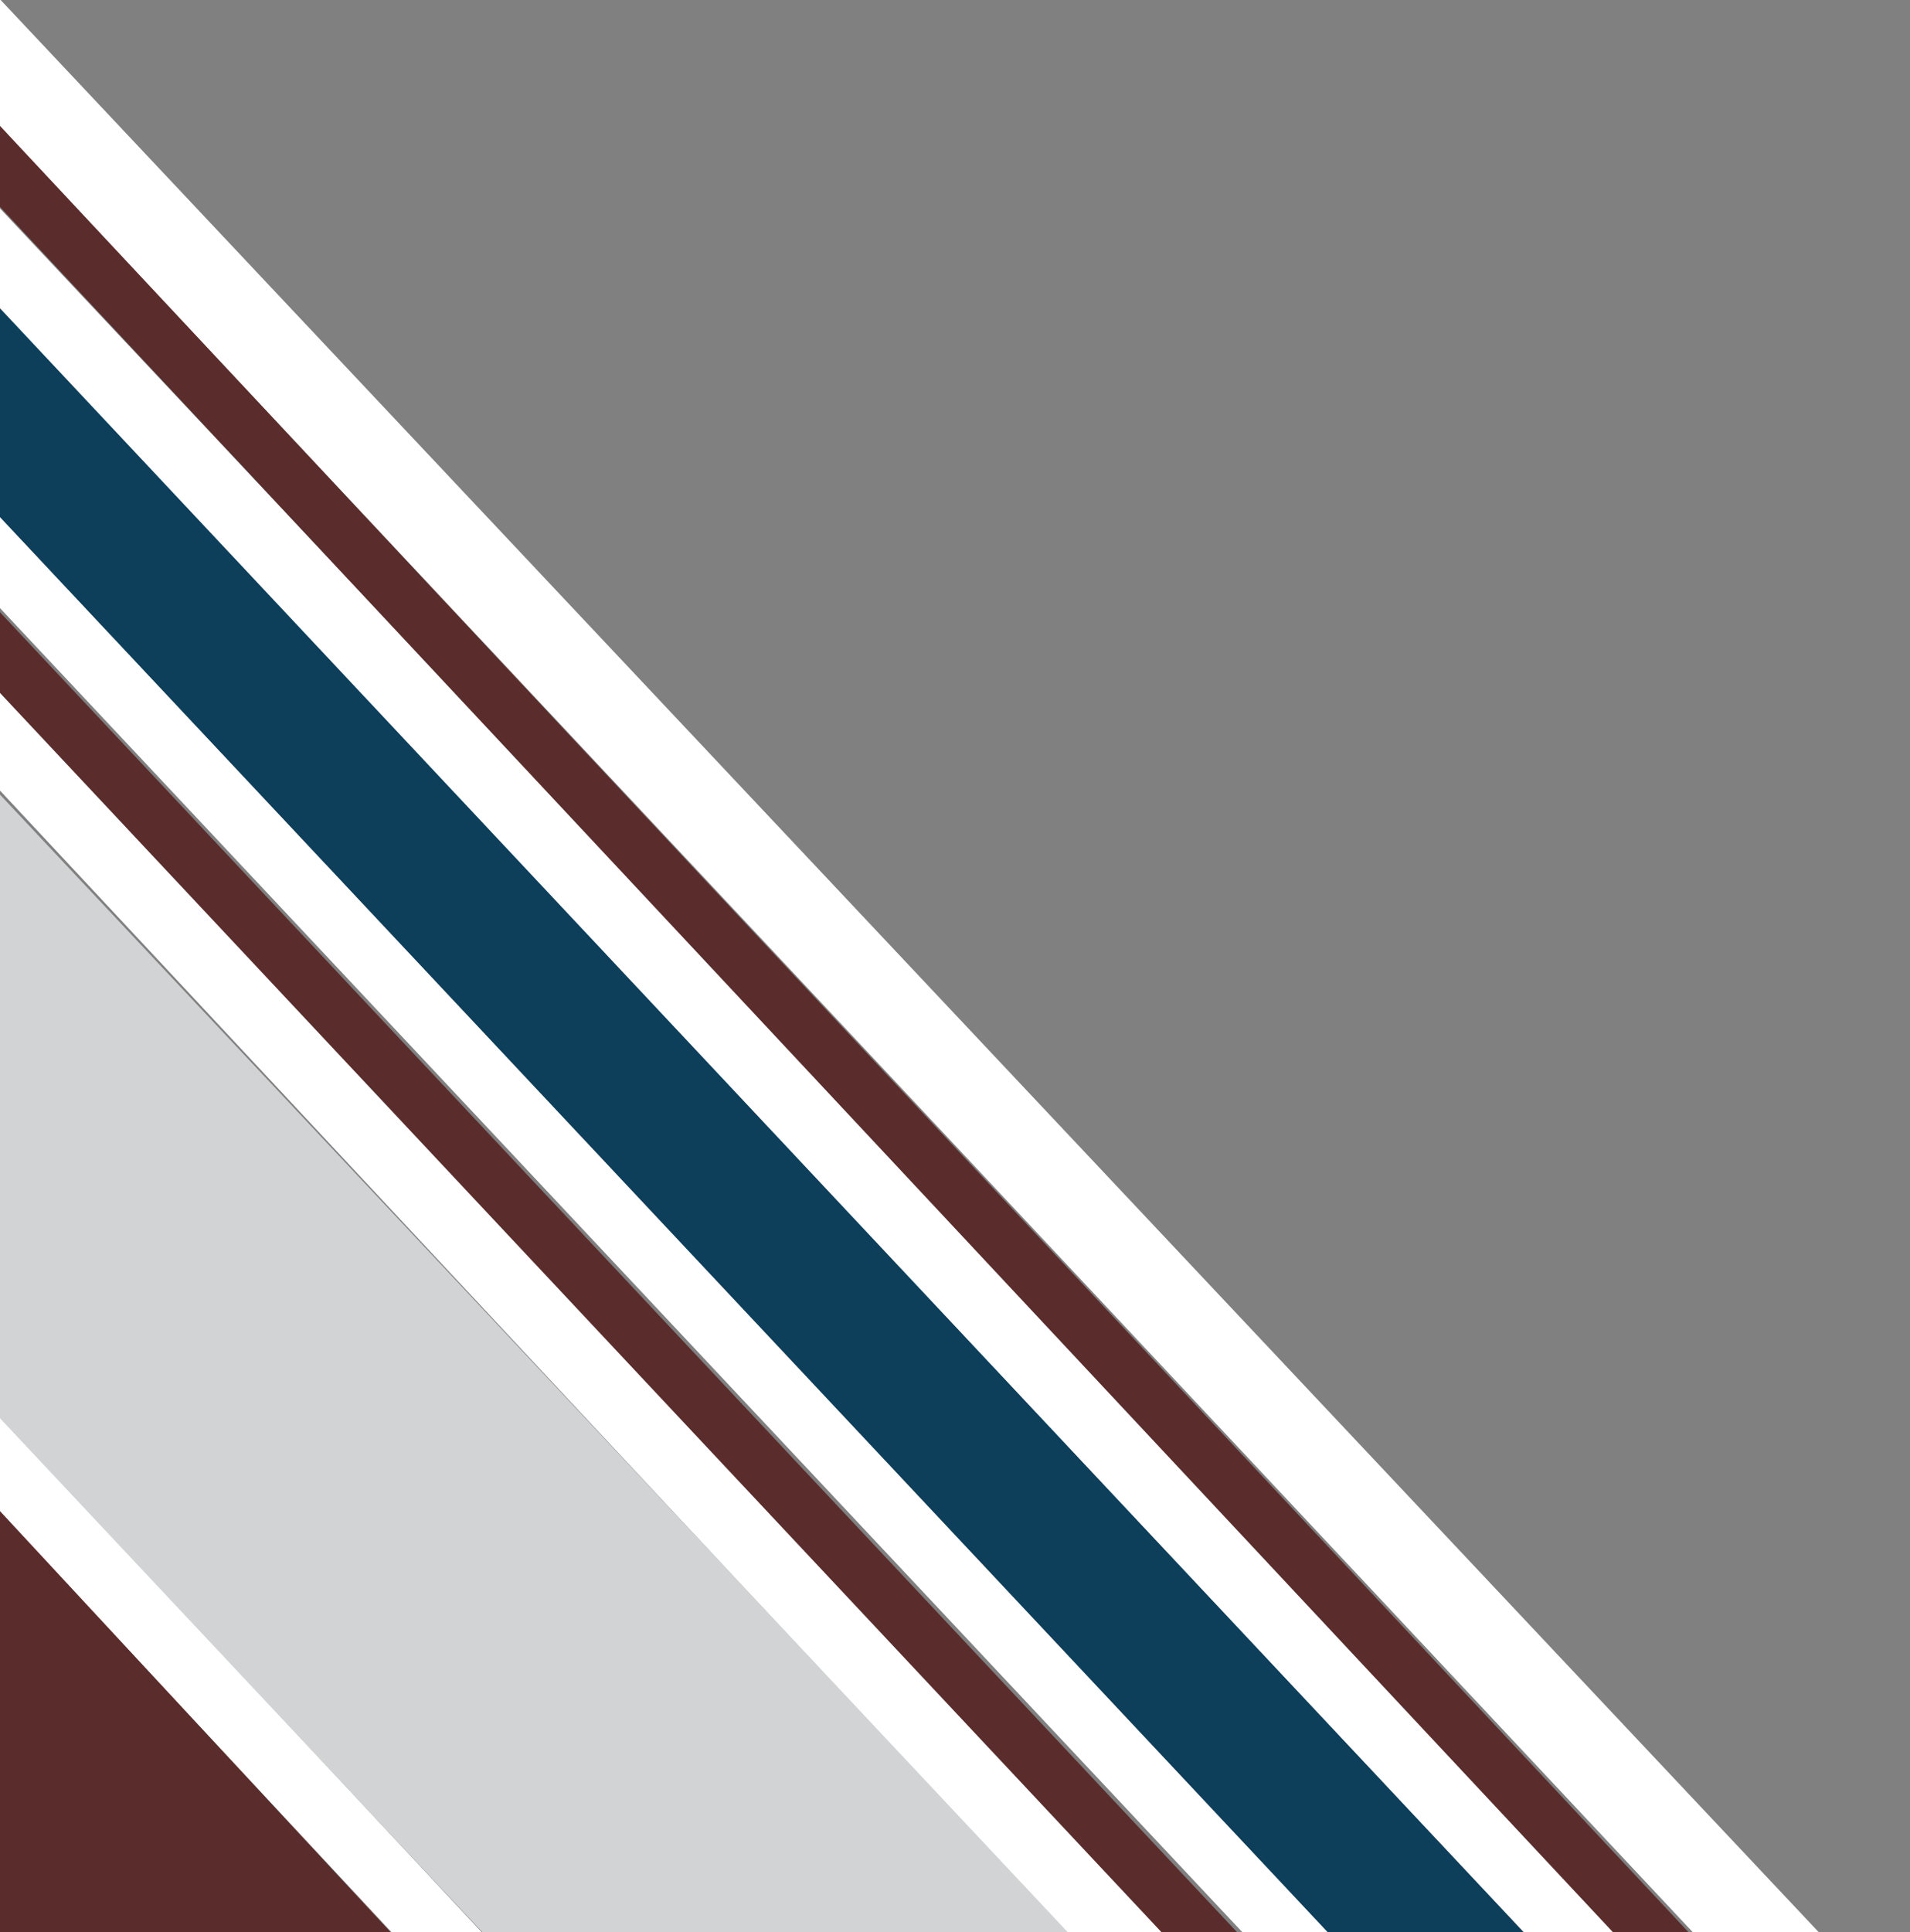
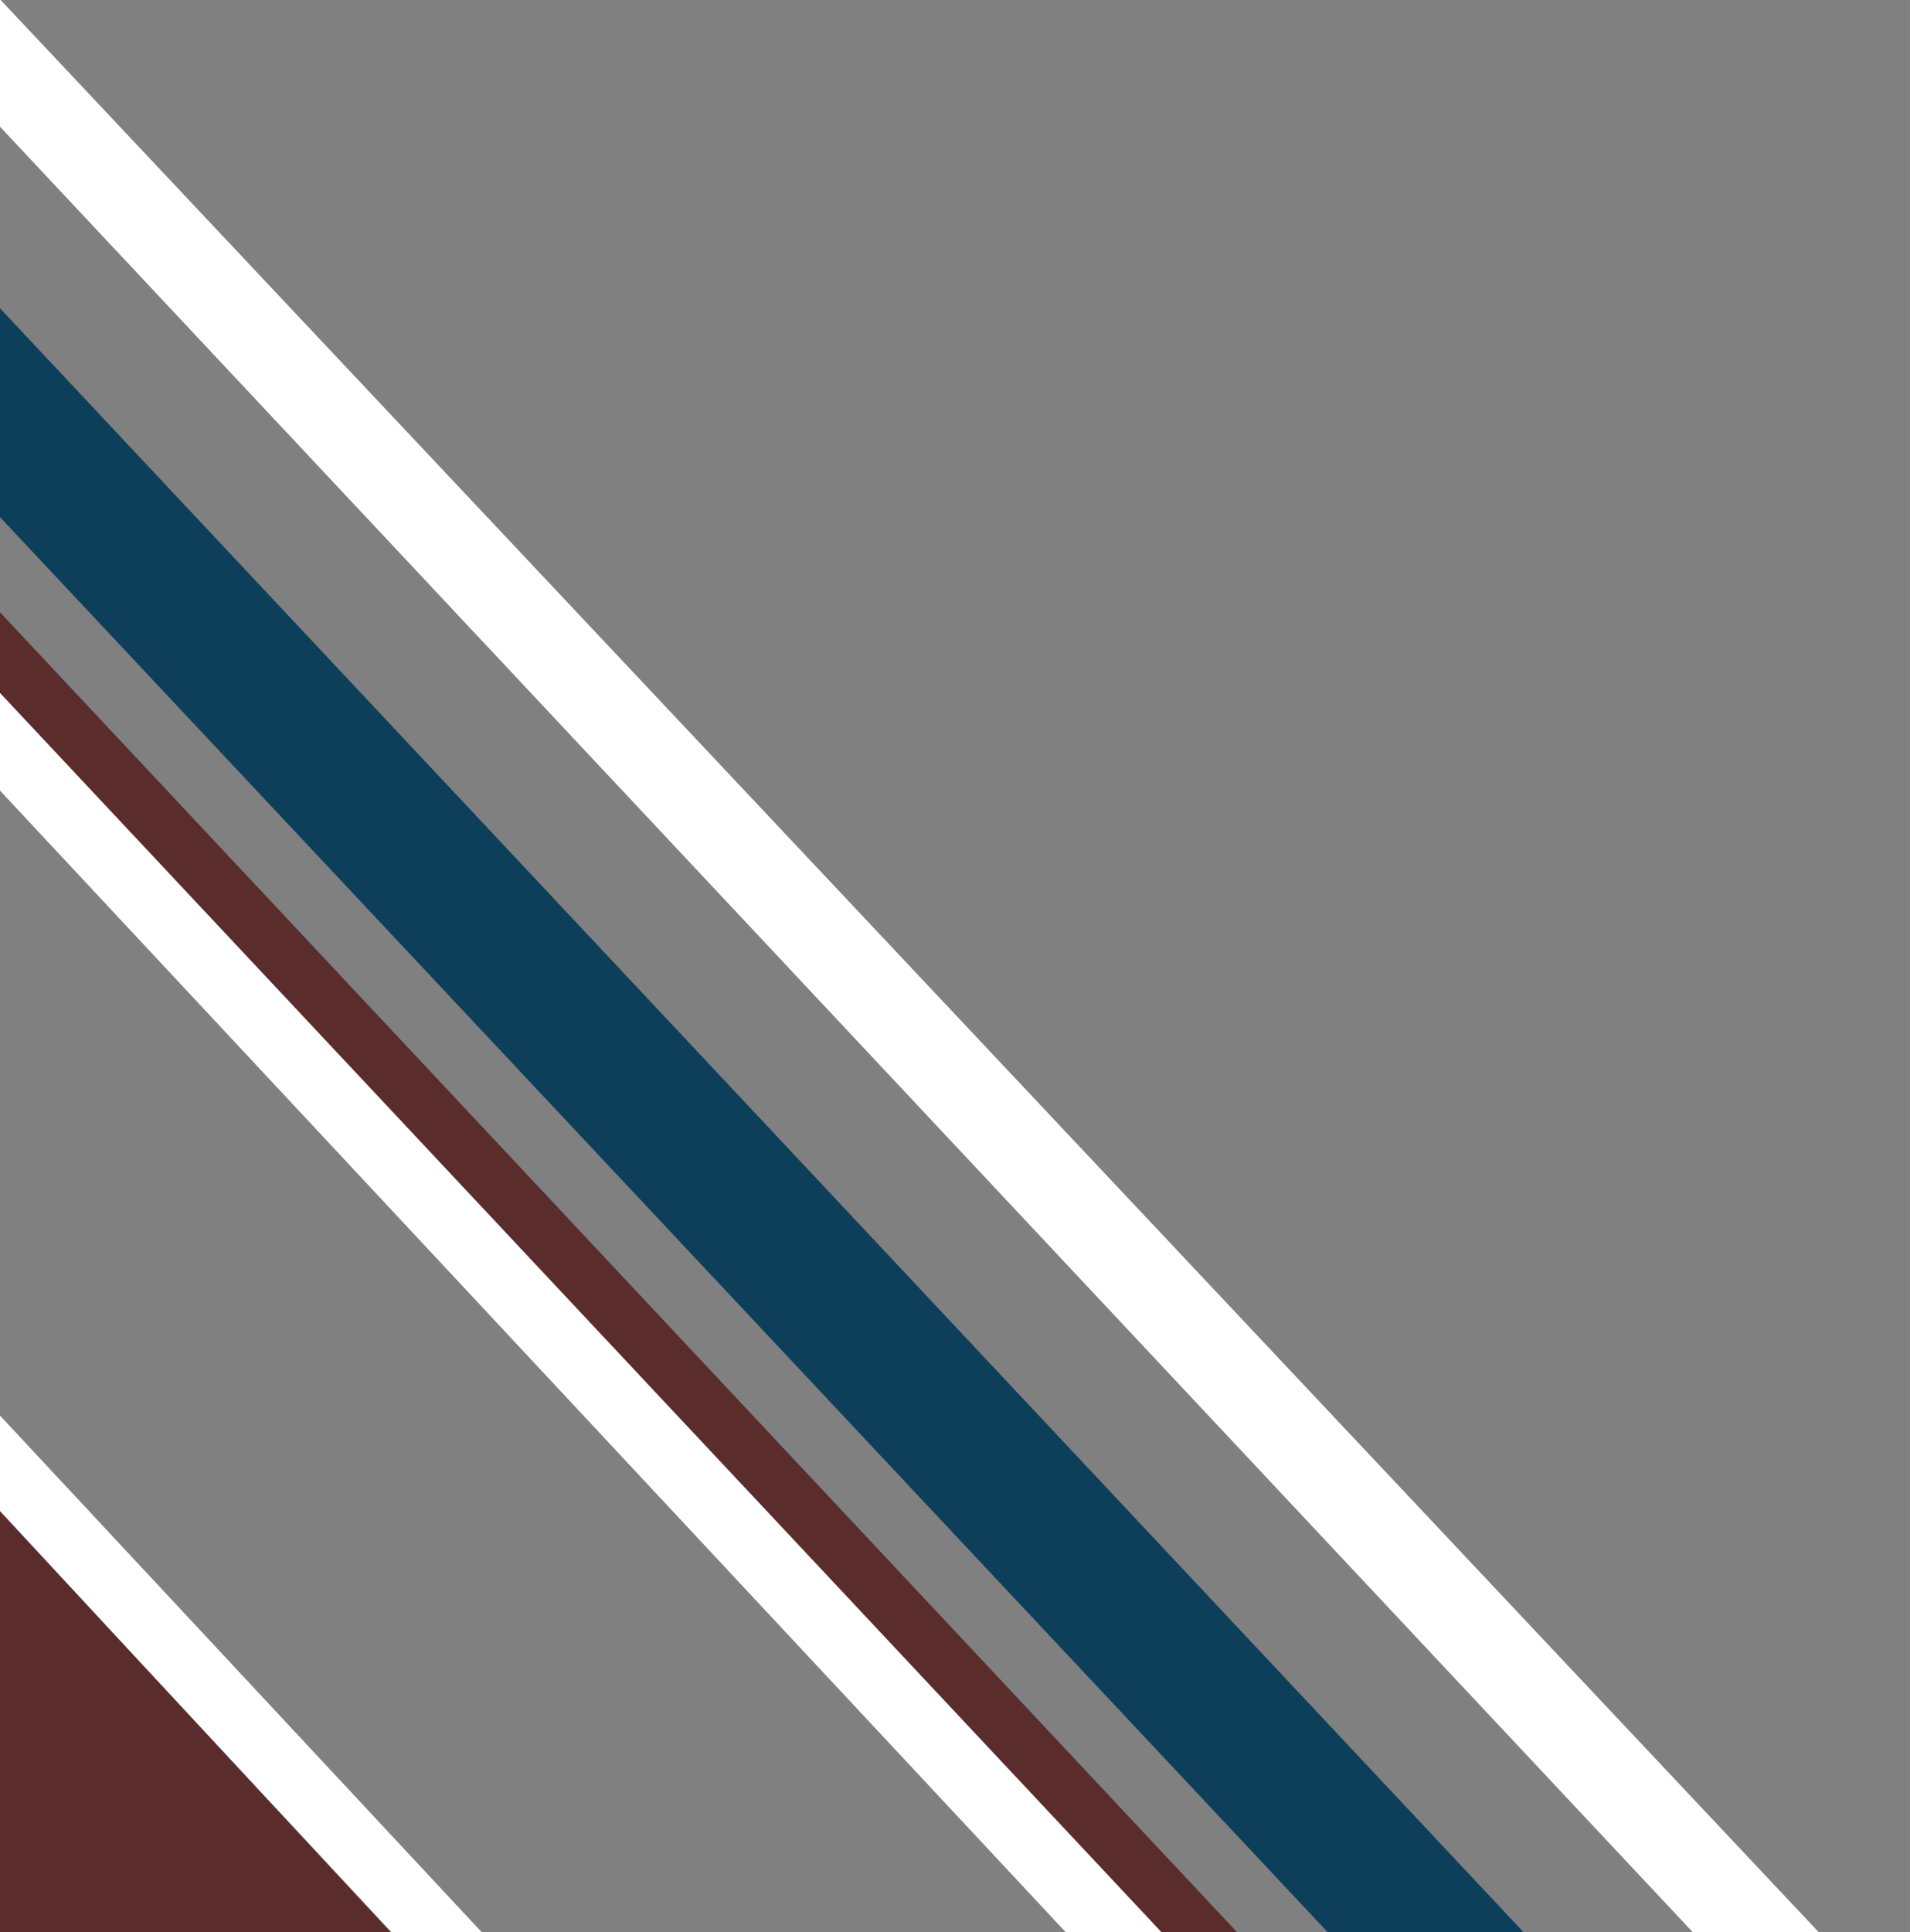
<svg xmlns="http://www.w3.org/2000/svg" width="440px" height="445px" viewBox="0 0 440 445" version="1.1">
  <rect x="0" y="0" width="440" height="445" fill="#808080" stroke="none" />
  <title>Icon8</title>
  <g id="Page-1" stroke="none" stroke-width="1" fill="none" fill-rule="evenodd">
    <g id="SSF-002_ScoopSoldiers_LandingPage_Layout_R7" transform="translate(0, -310)">
      <g id="Icon8" transform="translate(0, 310)">
        <polygon id="Path" points="440 445 440 0 0 0 419.086 445" />
        <polygon id="Path" fill="#FFFFFF" fill-rule="nonzero" points="0 29.18 389.982 445 419 445 0.148 0 0 0" />
        <polygon id="Path" fill="#FFFFFF" fill-rule="nonzero" points="0 348.252 90.222 445 111 445 0 326" />
-         <polygon id="Path" fill="#FFFFFF" fill-rule="nonzero" points="0 48 0 71.355 351.033 445 373 445" />
-         <polygon id="Path" fill="#FFFFFF" fill-rule="nonzero" points="0 140.049 286.216 445 306 445 0 119" />
        <polygon id="Path" fill="#FFFFFF" fill-rule="nonzero" points="0 182.071 245.531 445 268 445 0 158" />
-         <polygon id="Path" fill="#5A2C2C" fill-rule="nonzero" points="389 445 0 29 0 47.635 371.589 445" />
        <polygon id="Path" fill="#5A2C2C" fill-rule="nonzero" points="0 159.582 267.592 445 285 445 0 141" />
        <polygon id="Path" fill="#5A2C2C" fill-rule="nonzero" points="0 445 90 445 0 348" />
        <polygon id="Path" fill="#0D3E5A" fill-rule="nonzero" points="0 119.088 305.882 445 351 445 0 71" />
-         <polygon id="Path" fill="#D2D3D4" fill-rule="nonzero" points="0 326.622 111.151 445 246 445 0 183" />
      </g>
    </g>
  </g>
</svg>